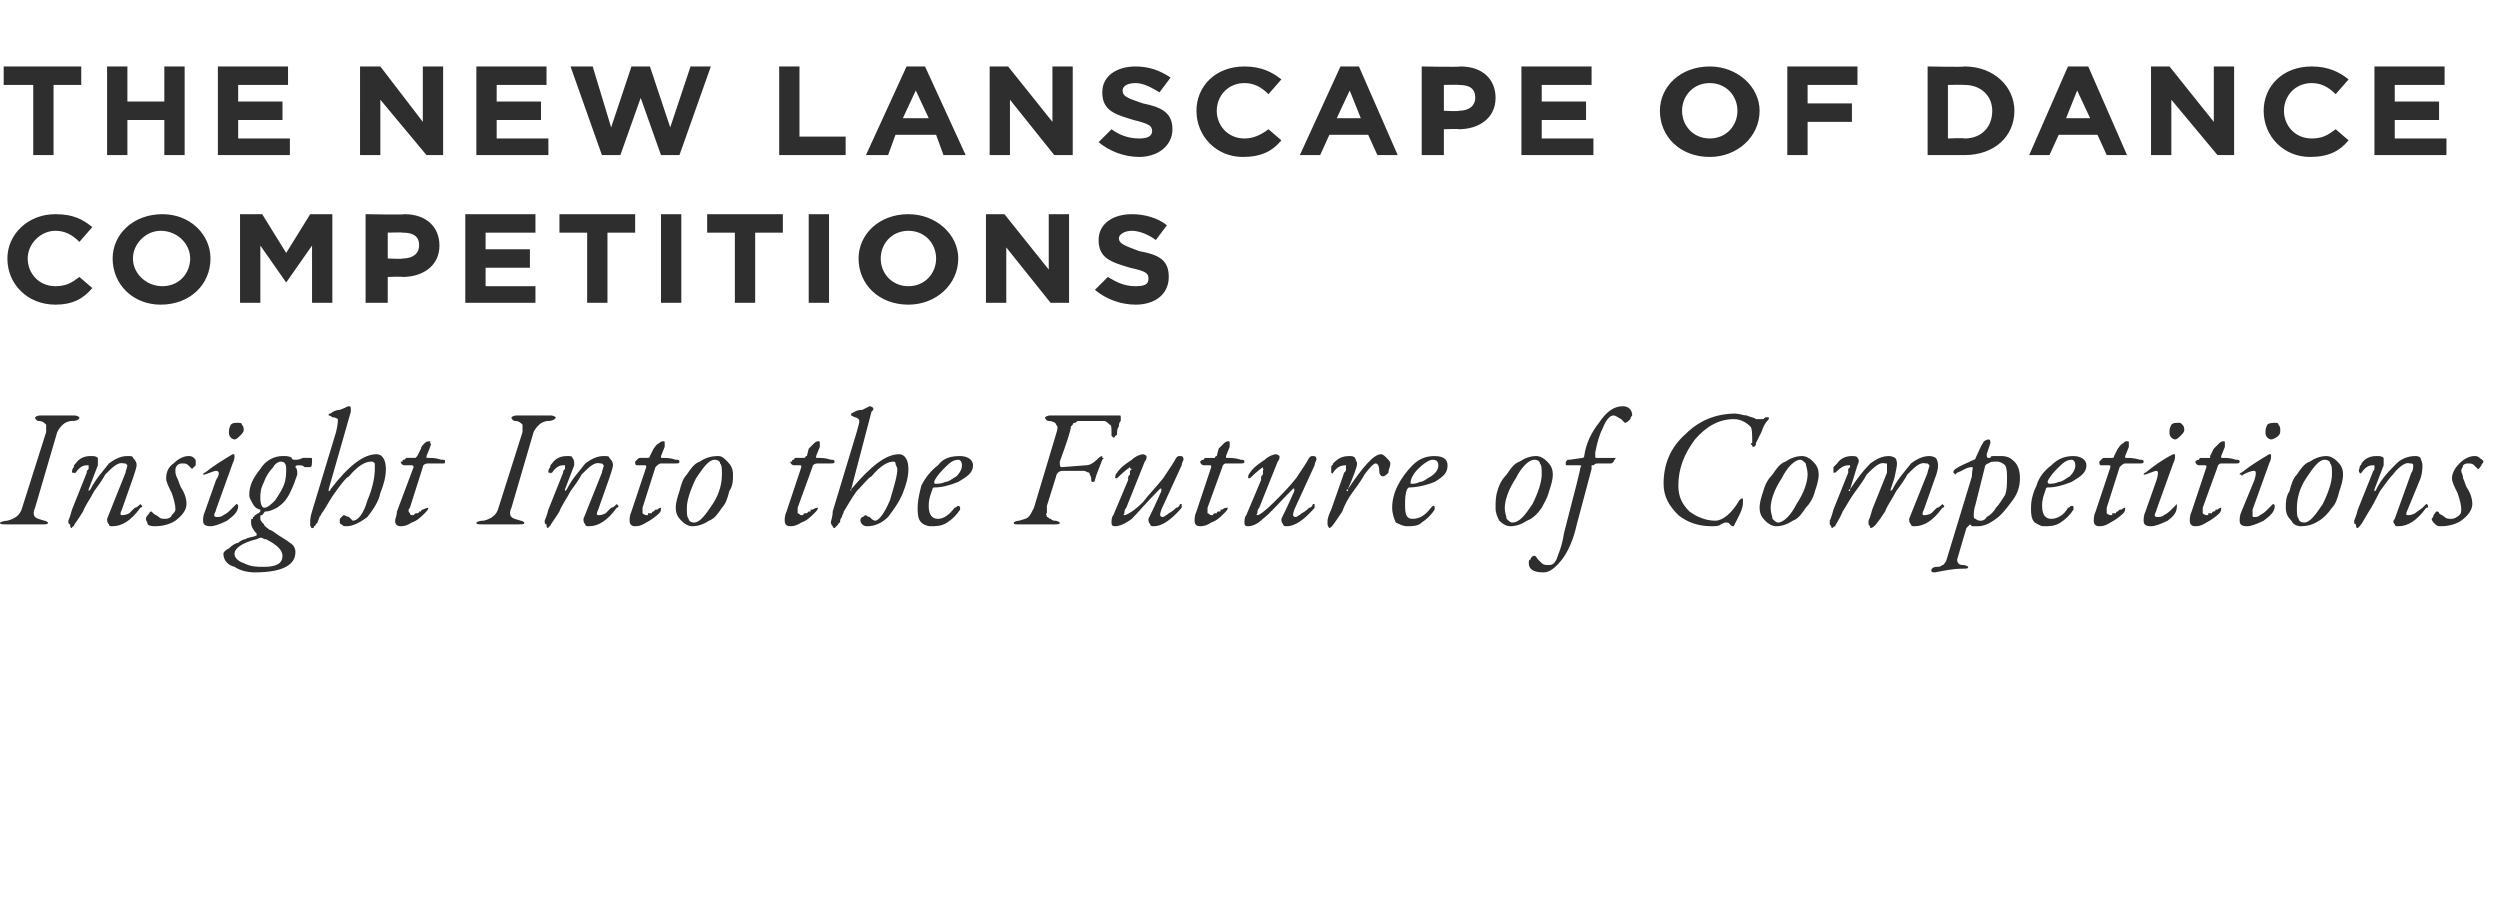
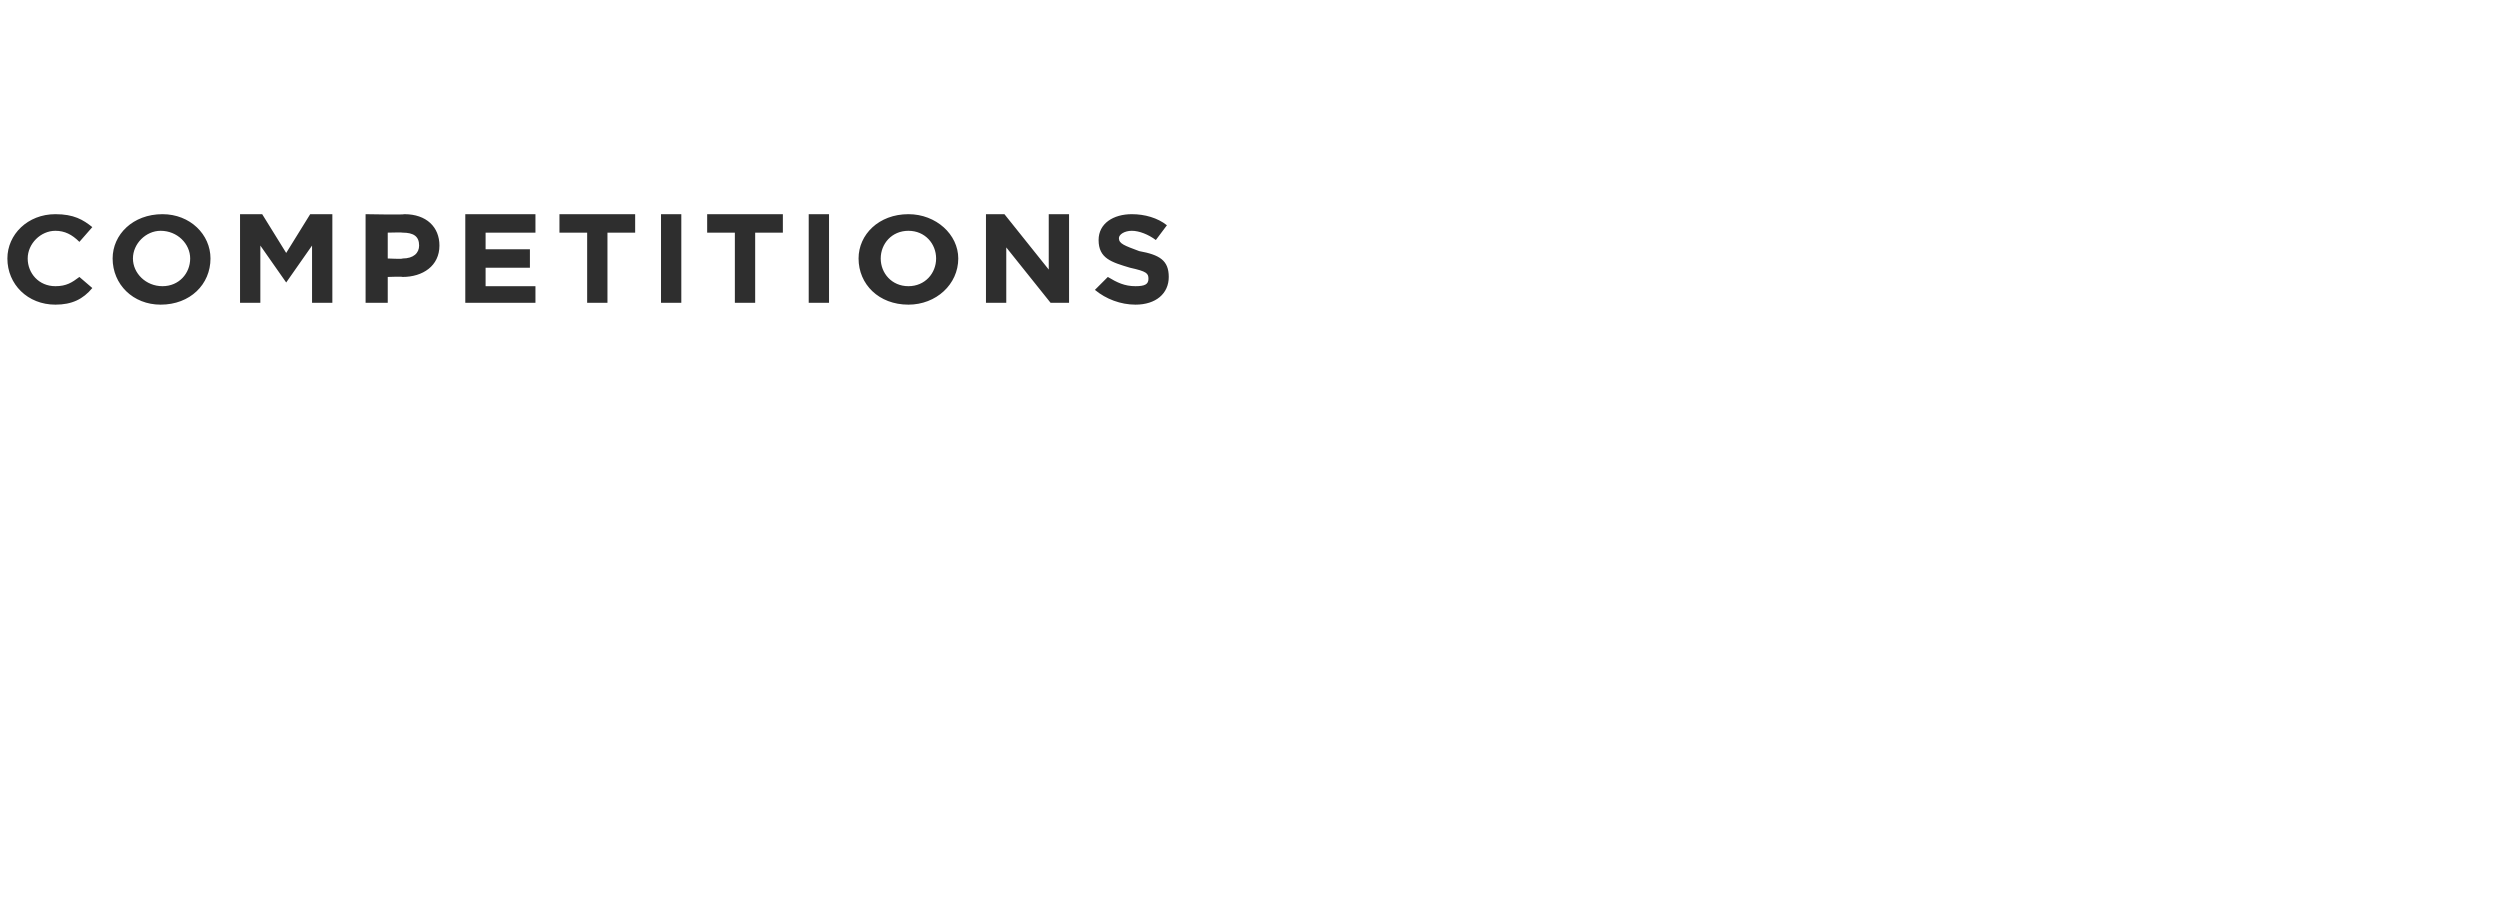
<svg xmlns="http://www.w3.org/2000/svg" version="1.1" width="135.4px" height="48.6px" viewBox="0 -2 135.4 48.6" style="top:-2px">
  <desc>THE NEW LANSCAPE OF DANCE COmPETITIONS Insight Into the Future of Competitions</desc>
  <defs />
  <g id="Polygon30192">
-     <path d="m2.5 21.4v-.4c-.1-.1-.2-.2-.4-.2c-.1 0-.2-.1-.2-.2c0 0 .1-.1.3-.1h1.8c.2 0 .3.1.3.1c0 .1-.1.2-.4.2c-.2 0-.4.1-.5.2c-.1.1-.2.2-.3.4l-1.2 4.1c-.1.2-.1.4 0 .5c.1.1.2.1.5.2c.1 0 .2.1.2.1c0 .1-.1.1-.3.1h-2c-.2 0-.3 0-.3-.1c0 0 .2-.1.4-.1c.4-.1.7-.3.8-.7l1.3-4.1zm3.3 4.7l1-2.5c0-.1.1-.3.1-.4l-.1-.1h-.1c-.3-.1-.6.2-1 .6c-.1.2-.3.5-.6.9c-.2.4-.5.8-.6 1.1c-.3.5-.5.7-.5.8c-.1 0-.1.1-.1.1c-.1 0-.1-.1-.1-.2c-.1 0-.1-.1-.1-.2c0 0 .1-.2.2-.6l.8-2c0-.1 0-.1.1-.2v-.2h-.1c-.2 0-.4.1-.6.4c-.1 0-.1.1-.1 0h-.1c0-.1 0-.2.1-.3c0-.1 0-.1.1-.2c.2-.3.5-.4.8-.4c.2 0 .3 0 .4.1v.4l-.5 1.3v.1l.1-.1c.3-.6.7-1 1-1.4c.4-.3.7-.4 1-.4c.2 0 .3 0 .3.1c.1.1.2.2.2.4c0 .1-.1.4-.2.7l-.6 1.7c-.1.2-.1.3 0 .3c.1 0 .2 0 .4-.1l.3-.3c.1 0 .2-.1.3-.2l.1.1c0 .1-.1.1-.1.1c-.5.7-1 1-1.5 1c-.1 0-.2 0-.2-.1c-.1-.1-.1-.2-.1-.3zm4.4-3.4c.1 0 .2 0 .3.1c.1.1.1.1.1.2v.2l-.2.2l-.2-.2c-.1-.1-.2-.1-.3-.1c-.1 0-.2 0-.3.1c-.1.1-.1.2-.1.3c0 .1 0 .2.1.4c.1.2.1.3.2.5c.2.3.3.6.3.9c0 .3-.2.6-.6.9c-.3.2-.7.3-1.1.3c-.1 0-.3 0-.4-.1c0-.1-.1-.2-.1-.3c0 0 0-.1.1-.2c.1-.1.1-.2.2-.2l.1.1c.1.1.2.1.3.2c.1.1.2.1.4.1c.1 0 .3-.1.3-.2c.1-.1.2-.2.2-.3c0-.3-.1-.6-.2-.9c-.2-.4-.3-.6-.3-.8c0-.3.1-.6.4-.8c.3-.3.6-.4.8-.4zm2.7-1.8c.1 0 .2 0 .2.1c.1.1.1.2.1.3c0 .1-.1.2-.2.3c-.1.1-.2.2-.3.2c-.1 0-.2-.1-.2-.1c-.1-.1-.1-.2-.1-.3c0-.1 0-.2.1-.4c.1-.1.2-.1.4-.1zM11 26.2c0-.1 0-.3.1-.5l.6-1.7c.2-.3.2-.5 0-.5c-.1 0-.3.1-.6.2c0 .1 0 .1 0 0h-.1s0-.1.1-.1c.5-.4 1-.7 1.5-1c.1 0 .1 0 .1.1c0 .1 0 .2-.1.4l-.9 2.5c0 .1-.1.2-.1.3c0 .1.1.1.2.1c0 0 .2 0 .3-.1c.2-.1.3-.2.4-.3l.3-.3s.1 0 .1.1c0 .3-.2.5-.6.8c-.4.2-.7.3-.9.3c-.3 0-.4-.1-.4-.3zm2.3 1c.1-.1.4-.1.6-.2v-.1c-.2-.2-.3-.4-.3-.6v-.1c0-.1 0-.1.1-.1v-.1s.1 0 .1-.1c.1 0 .1-.1.2-.1l.1-.1v-.1c-.1 0-.3-.1-.4-.3c-.1-.2-.2-.3-.2-.5c0-.5.2-.9.6-1.4c.3-.5.8-.7 1.2-.7c.2 0 .4 0 .5.1c0 .1.1.1.2.1c.1 0 .2 0 .4-.1h.4c.1 0 .1 0 .1.1c0 .2 0 .4-.1.4h-.3c-.1-.1-.2-.1-.3-.1c-.1 0-.2 0-.2.1c.1.1.1.2.1.4c-.1.3-.2.6-.4 1c-.2.4-.4.6-.7.8c-.2.1-.4.2-.6.2c-.1 0-.1.1-.2.2c-.1 0-.1 0-.1.1v.1c0 .1.1.2.2.3c0 .1.2.2.3.3c.1 0 .2.1.5.3c.3.2.5.3.6.4c.2.1.3.3.3.5c0 .7-.7 1.1-2.2 1.1c-.4 0-.8-.1-1.1-.3c-.4-.1-.6-.4-.6-.7c0-.1.1-.2.3-.3c.2-.2.4-.3.5-.3c.1-.1.3-.2.4-.2zm2.2-3.8c0-.3-.1-.4-.3-.4c-.1 0-.3.1-.4.3c-.2.2-.4.5-.5.8c-.2.4-.2.6-.2.9c0 .3.1.5.2.5c.2 0 .4-.2.6-.4c.2-.3.4-.6.5-.9c.1-.3.1-.6.1-.8zm-1.1 3.8h-.1c-.1-.1-.2-.1-.4 0c-.8.2-1.2.5-1.2.8c0 .2.2.4.5.5c.4.2.7.2 1.1.2c.7 0 1-.2 1-.6c0-.3-.3-.6-.9-.9zm4-1c0-.1 0-.1.1-.2l.1-.1c.1 0 .2.1.3.1l.2.2c.3 0 .6-.4.8-1.1c.3-.7.4-1.3.4-1.7v-.3c-.1-.1-.1-.1-.2-.1c-.3 0-.7.2-1.2.8c-.2.1-.4.4-.7.8c-.3.4-.5.8-.7 1.1c-.1.1-.1.2-.2.3c0 .1-.1.2-.1.3l-.1.1c0 .1-.1.1-.1.1c0 .1 0 .1-.1.1s0-.1-.1-.1v-.2c0-.1 0-.3.1-.6l1.3-4.3c.1-.4.1-.6.1-.7c0 0-.1-.1-.3-.1c-.1-.1-.2-.1-.2-.1c0-.1 0-.1.1-.1c.1-.1.3-.2.5-.2c.3-.1.4-.2.5-.2c.1 0 .1.1.1.1v.2l-1.2 4.2v.1s.1 0 .1-.1c1-1.3 1.8-1.9 2.5-1.9c.3 0 .5.3.5.8c0 .4-.1.8-.3 1.3c-.1.5-.4.9-.7 1.3c-.4.3-.8.5-1.1.5c-.2 0-.2 0-.3-.1c-.1 0-.1-.1-.1-.2zm4.8-.7c0 .1-.1.2-.2.3c-.2.2-.4.4-.7.5c-.3.2-.5.2-.6.2c-.2 0-.3-.1-.3-.3c0-.1.1-.3.1-.5l.9-2.4c0-.1-.1-.1-.1-.1h-.4c-.1 0-.2-.1-.2-.2h.1c0-.1 0-.1.1-.1l.1-.1h.5l.1-.1l.2-.4c0-.1.1-.2.2-.3c.1-.1.2-.1.3-.1v.1c.1.1 0 .1 0 .2l-.2.5v.1h.1c.2 0 .4 0 .7.1c.2 0 .2 0 .2.1c0 .1 0 .1-.1.1h-.8c-.2 0-.3.1-.3.2l-.7 2.2c-.1.1-.1.2 0 .3c0 0 0 .1.1.1h.1l.1-.1h.1c.1 0 .1-.1.1-.1h.1s0-.1.1-.1c.2-.1.3-.1.3-.1zm5.1-4.1v-.4c-.1-.1-.2-.2-.4-.2c-.1 0-.2-.1-.2-.2c0 0 .1-.1.3-.1h1.8c.2 0 .3.1.3.1c0 .1-.2.2-.4.2c-.2 0-.4.1-.5.2c-.1.1-.2.2-.3.4l-1.2 4.1c-.1.2-.1.4 0 .5c.1.1.2.1.5.2c.1 0 .2.1.2.1c0 .1-.1.1-.3.1h-2c-.2 0-.3 0-.3-.1c0 0 .1-.1.4-.1c.4-.1.7-.3.8-.7l1.3-4.1zm3.3 4.7l1-2.5c0-.1.1-.3.1-.4l-.1-.1h-.1c-.3-.1-.6.2-1 .6c-.1.2-.3.5-.6.9c-.2.4-.5.8-.6 1.1c-.3.5-.5.7-.5.8c-.1 0-.1.1-.1.1c-.1 0-.1-.1-.1-.2c-.1 0-.1-.1-.1-.2c0 0 .1-.2.2-.6l.8-2c0-.1 0-.1.1-.2v-.2h-.1c-.2 0-.4.1-.6.4c-.1 0-.1.1-.1 0h-.1c0-.1 0-.2.1-.3c0-.1 0-.1.1-.2c.2-.3.5-.4.8-.4c.2 0 .3 0 .3.1c.1.1.1.2.1.4l-.5 1.3v.1l.1-.1c.3-.6.7-1 1-1.4c.4-.3.7-.4 1-.4c.2 0 .3 0 .3.1c.1.1.2.2.2.4c0 .1-.1.4-.2.7l-.6 1.7c-.1.2-.1.3 0 .3c.1 0 .2 0 .4-.1l.3-.3c.1 0 .2-.1.3-.2l.1.1c0 .1-.1.1-.1.1c-.5.7-1 1-1.5 1c-.1 0-.2 0-.2-.1c-.1-.1-.1-.2-.1-.3zm4.2-.6c0 .1 0 .2-.1.3c-.2.2-.5.4-.7.5c-.3.2-.5.2-.6.2c-.2 0-.3-.1-.3-.3c0-.1 0-.3.1-.5l.8-2.4c0-.1 0-.1-.1-.1h-.4c-.1 0-.1-.1-.1-.2l.1-.1c.1-.1.1-.1.2-.1h.4c.1 0 .1-.1.1-.1l.2-.4c.1-.1.1-.2.3-.3c.1-.1.2-.1.2-.1c.1 0 .1 0 .1.1v.2l-.2.5v.1h.1c.2 0 .4 0 .7.1c.1 0 .2 0 .2.1c0 .1-.1.1-.2.1h-.8c-.1 0-.2.1-.3.2l-.7 2.2v.3s.1.1.2.1h.1v-.1h.2s0-.1.1-.1l.1-.1h.1c.1-.1.2-.1.2-.1zm3.9-1.8c0 .3 0 .6-.2.9c-.1.4-.2.7-.4.9c-.2.3-.4.6-.7.7c-.3.2-.6.3-.9.3c-.2 0-.4-.1-.6-.3c-.2-.2-.3-.4-.3-.7c0-.3.1-.6.2-.9c.1-.4.2-.7.4-.9c.2-.3.4-.6.7-.7c.3-.2.6-.3 1-.3c.2 0 .3.1.5.3c.2.2.3.4.3.7zm-.6 0c0-.3 0-.5-.1-.6c0-.1-.1-.2-.3-.2c-.3 0-.6.4-1 1c-.3.6-.5 1.2-.5 1.6c0 .3 0 .5.1.6c0 .1.1.2.3.2c.3 0 .6-.4 1-1c.4-.6.5-1.2.5-1.6zm5.2 1.8c0 .1-.1.2-.2.3c-.2.2-.4.4-.7.5c-.3.2-.5.2-.6.2c-.2 0-.3-.1-.3-.3c0-.1 0-.3.1-.5l.8-2.4c0-.1 0-.1-.1-.1h-.3c-.1 0-.2-.1-.2-.2h.1c0-.1 0-.1.1-.1c0-.1.1-.1.1-.1h.5s0-.1.1-.1l.1-.4l.3-.3c.1-.1.2-.1.2-.1c.1 0 .1 0 .1.1v.2l-.2.5v.1h.1c.2 0 .4 0 .7.1c.1 0 .2 0 .2.1c0 .1-.1.1-.2.1h-.7c-.2 0-.3.1-.3.2l-.8 2.2v.3c.1 0 .1.1.2.1h.1s0-.1.1-.1h.1l.1-.1h.1v-.1h.1c.2-.1.2-.1.3-.1zm2.3.7c0-.1 0-.1.1-.2c.1 0 .1-.1.2-.1c0 0 .1.1.2.1c.1.1.2.2.3.2c.2 0 .5-.4.8-1.1c.2-.7.4-1.3.4-1.7c0-.1-.1-.2-.1-.3c0-.1-.1-.1-.1-.1c-.3 0-.7.2-1.2.8c-.2.1-.4.4-.8.8c-.3.4-.5.8-.7 1.1c0 .1-.1.2-.1.3c-.1.1-.1.2-.1.3c-.1 0-.1.1-.1.1l-.1.1l-.1.1c-.1 0-.1-.1-.1-.1c-.1-.1-.1-.2-.1-.2c0-.1.1-.3.1-.6l1.3-4.3c.1-.4.2-.6.1-.7c0 0-.1-.1-.2-.1l-.2-.1v-.1c.2-.1.3-.2.6-.2l.4-.2c.1 0 .2.1.2.1c0 .1 0 .1-.1.2l-1.1 4.2c-.1 0 0 .1 0 .1v-.1c1.1-1.3 1.9-1.9 2.6-1.9c.3 0 .5.3.5.8c0 .4-.1.8-.3 1.3c-.2.5-.5.9-.8 1.3c-.3.3-.7.5-1.1.5c-.1 0-.2 0-.3-.1c0 0-.1-.1-.1-.2zm3.8.3c-.2 0-.4-.1-.5-.2c-.2-.2-.2-.5-.2-.8c0-.4.1-.8.2-1.2c.2-.4.5-.8.9-1.1c.3-.4.7-.5 1.2-.5c.4 0 .7.2.7.5c0 .4-.3.6-.8.9c-.5.2-.9.3-1.3.3c-.1 0-.1.1-.1.1c-.1.3-.2.5-.2.9c0 .5.2.7.5.7c.3 0 .6-.2.9-.6c.1 0 .1-.1.2-.1c0 0 .1 0 .1.1v.1c-.2.3-.4.5-.7.7c-.3.2-.6.2-.9.2zm1.7-3.3c0-.2-.1-.3-.2-.3c-.3 0-.5.2-.8.5c-.3.3-.5.6-.5.7c0 .1 0 .1.1.1c.1 0 .3 0 .5-.1c.2 0 .4-.2.6-.3c.2-.2.3-.4.3-.6zm4.6 2.2v.4c-.1 0 0 .1 0 .2c.1 0 .1.1.2.1c0 0 .1.1.2.1c.2 0 .3.1.3.1c0 .1-.1.1-.3.1h-2c-.1 0-.2 0-.2-.1c0 0 .1-.1.3-.1c.3-.1.4-.1.5-.2c.1-.1.2-.3.3-.5l1.2-4c.1-.3.1-.4 0-.5c0-.1-.2-.2-.4-.2c-.1 0-.2-.1-.2-.2c0 0 .1-.1.3-.1h3.7c.1 0 .1 0 .1.1v.2c-.1.1-.1.2-.1.3c-.1.1-.1.3-.1.4c0 .1-.1.1-.1.1c0 .1-.1.1-.1.1l-.1-.1v-.1c0-.3 0-.5-.1-.5c-.1-.1-.2-.2-.3-.2h-1.4c-.1 0-.1.1-.2.1c0 0-.1 0-.1.1l-.1.1c0 .2-.2.8-.6 1.9c0 .2 0 .3.1.3l1.3-.1c.2 0 .4-.1.6-.3c.1-.1.2-.2.3-.2v.1c.1 0 .1 0 0 .1c-.1.3-.3.7-.4 1.1c0 .1-.1.1-.1.1c-.1 0-.1 0-.1-.2c0-.1-.1-.2-.1-.3c-.1 0-.2-.1-.3-.1h-1.1c-.1 0-.2 0-.3.1c0 0-.1.1-.1.2l-.5 1.6zm5.5.7c.4-.8.6-1.3.7-1.5v-.1c0-.1-.1 0-.1 0c-.7.7-1.2 1.3-1.5 1.6c-.4.3-.7.4-.9.4c-.1 0-.2 0-.2-.2c0-.1 0-.3.1-.4l.8-1.9v-.1c0-.1 0-.1.1-.2v-.2l.1-.1c-.1 0-.1-.1-.1-.1c0 0-.3.2-.7.6h-.1c0-.1 0-.2.1-.3c.2-.3.5-.5.8-.7c.2-.2.5-.3.6-.3c.1 0 .2.1.2.1c0 .1 0 .2-.1.3l-1 2.5c-.1.1-.1.2-.1.3c-.1.1 0 .1 0 .1c.1 0 .5-.2 1-.7c.3-.4.7-.8 1.1-1.3c.4-.6.6-.9.7-1.1c.1-.1.1-.1.2-.1c.1 0 .2 0 .2.2c0 0-.1.2-.1.3l-1.1 2.4c-.1.3-.1.4.1.4c0 0 .2-.1.3-.2c.2-.1.3-.2.4-.3c.1 0 .2-.1.2-.2h.1v.2c-.6.7-1.1 1-1.5 1c-.1 0-.2 0-.2-.1c-.1-.1-.1-.2-.1-.3zm4.3-.6c0 .1-.1.2-.2.3c-.2.2-.4.4-.7.5c-.3.2-.5.2-.6.2c-.2 0-.3-.1-.3-.3c0-.1 0-.3.1-.5l.8-2.4c0-.1 0-.1-.1-.1h-.3c-.1 0-.2-.1-.2-.2c.1-.1.1-.1.2-.1c0-.1.1-.1.1-.1h.5s0-.1.1-.1l.1-.4l.3-.3c.1-.1.2-.1.2-.1c.1 0 .1 0 .1.1v.2l-.2.5v.1h.1c.2 0 .4 0 .7.1c.1 0 .2 0 .2.1c0 .1-.1.1-.2.1h-.8c-.1 0-.2.1-.2.2l-.8 2.2v.3c.1 0 .1.1.2.1h.1s0-.1.1-.1h.1s0-.1.1-.1h.1v-.1h.1c.1-.1.2-.1.3-.1zm2.9.6c.4-.8.6-1.3.7-1.5v-.1c0-.1-.1 0-.1 0c-.7.7-1.2 1.3-1.6 1.6c-.3.3-.6.4-.8.4c-.1 0-.2 0-.2-.2c0-.1 0-.3.1-.4l.8-1.9v-.1c0-.1 0-.1.1-.2v-.2c0-.1.1-.1 0-.1v-.1s-.3.2-.7.6h-.1c0-.1 0-.2.1-.3c.2-.3.5-.5.8-.7c.2-.2.5-.3.6-.3c.1 0 .2.1.2.1c0 .1 0 .2-.1.3l-1 2.5c-.1.1-.1.2-.1.3c-.1.1 0 .1 0 .1c.1 0 .4-.2.9-.7c.4-.4.8-.8 1.2-1.3c.4-.6.6-.9.7-1.1c.1-.1.1-.1.2-.1c.1 0 .2 0 .2.2c0 0-.1.2-.1.3l-1.1 2.4c-.1.3-.1.4.1.4c0 0 .2-.1.3-.2c.2-.1.3-.2.4-.3c.1 0 .2-.1.2-.2h.1v.2c-.6.7-1.1 1-1.5 1c-.1 0-.2 0-.2-.1c-.1-.1-.1-.2-.1-.3zm4.5-2.4c-.1.2-.3.5-.6.9c-.3.4-.5.8-.6 1.1c-.4.6-.6.9-.7.9c0 0-.1-.1-.1-.2v-.2s0-.2.2-.6l.7-2c.1-.1.1-.1.1-.2v-.2c-.3 0-.5.1-.7.4c0 0 0 .1-.1 0v-.3c0-.1.1-.1.1-.2c.3-.3.5-.4.9-.4c.1 0 .2 0 .3.1c0 .1.1.2.1.3c0 .2-.2.7-.5 1.4c-.1 0-.1.1 0 .1v-.1c.8-1.2 1.4-1.9 1.8-1.9c.1 0 .2.1.3.2c.1.1.2.2.2.3c0 .2-.1.3-.1.5c-.1.1-.2.2-.3.2c-.1 0-.2-.1-.2-.3c0-.3-.1-.4-.2-.4c-.1 0-.3.2-.6.6zm2.3 2.8c-.2 0-.4-.1-.6-.2c-.1-.2-.2-.5-.2-.8c0-.4.1-.8.3-1.2c.2-.4.5-.8.8-1.1c.4-.4.8-.5 1.2-.5c.5 0 .7.2.7.5c0 .4-.2.6-.7.9c-.5.2-1 .3-1.4.3l-.1.1c-.1.3-.1.5-.1.9c0 .5.1.7.4.7c.4 0 .7-.2 1-.6l.1-.1c.1 0 .1 0 .1.1v.1c-.2.3-.4.5-.7.7c-.2.2-.5.2-.8.2zm1.7-3.3c0-.2-.1-.3-.3-.3c-.2 0-.5.2-.8.5c-.3.3-.4.6-.4.7v.1c.2 0 .3 0 .5-.1c.2 0 .4-.2.6-.3c.3-.2.4-.4.4-.6zm6.2.5c0 .3-.1.6-.2.9c-.1.4-.3.7-.4.9c-.2.3-.5.6-.8.7c-.3.2-.6.3-.9.3c-.2 0-.4-.1-.6-.3c-.1-.2-.2-.4-.2-.7c0-.3 0-.6.1-.9c.1-.4.3-.7.5-.9c.2-.3.4-.6.7-.7c.3-.2.6-.3.9-.3c.2 0 .4.1.6.3c.2.2.3.4.3.7zm-.6 0c0-.3 0-.5-.1-.6c0-.1-.1-.2-.3-.2c-.3 0-.7.4-1 1c-.4.6-.6 1.2-.6 1.6c0 .3.1.5.1.6c.1.1.2.2.3.2c.4 0 .7-.4 1.1-1c.3-.6.5-1.2.5-1.6zm2.9-1.2v.2c0 .1 0 .1.1.1h1c0 .1-.1.1-.1.2c-.1.1-.1.1-.2.1h-.7c-.1 0-.2.1-.2.1h-.1v.2l-.8 3c-.2.9-.5 1.5-.8 1.9c-.4.5-.7.7-1 .7c-.6 0-.8-.2-.8-.5c0-.1 0-.2.1-.2c0-.1.1-.2.2-.2c.1 0 .1.1.2.2l.2.2c.1.1.2.1.4.1c.2 0 .3-.1.4-.3c.1-.3.3-.7.4-1.4c.6-2.3.9-3.5.9-3.6c.1-.1 0-.1-.1-.1h-.6c-.1 0-.1 0-.1-.1c0-.1 0-.1.1-.2h.1l.7-.1s.1 0 .1-.1c.1-.7.4-1.3.8-1.8c.4-.6.8-.9 1.3-.9c.3 0 .5.2.5.5c0 0-.1.1-.1.2c-.1.1-.2.2-.3.2l-.2-.2c-.2-.1-.3-.2-.4-.2c-.2 0-.4.2-.6.7c-.2.4-.3.8-.4 1.3zm6.3 4c-.7 0-1.3-.2-1.8-.6c-.5-.5-.8-1-.8-1.7c0-1.1.4-2 1.2-2.7c.7-.7 1.6-1.1 2.7-1.1c.2 0 .4.1.6.1c.2.1.4.1.5.2h.4c.1-.1.1-.1.2-.1h.1v.1c-.2.2-.3.4-.4.7l-.3.6v.1l-.1.1c-.1 0-.1 0-.1-.1c-.1 0-.1-.1 0-.1c0-.5 0-.8-.1-.9c-.2-.2-.5-.4-.9-.4c-.8 0-1.5.4-2.1 1.1c-.6.8-.9 1.6-.9 2.5c0 .6.2 1 .6 1.4c.4.3.9.5 1.4.5c.4 0 .9-.4 1.3-1.1c.1-.1.1-.1.2-.1v.2c0 .1 0 .3-.2.7l-.3.6c-.1 0-.1 0-.2-.1c-.1-.1-.1-.1-.2-.1s-.1 0-.3.1c-.1.1-.3.1-.5.1zm5.8-2.8c0 .3-.1.6-.2.9c-.1.4-.3.7-.5.9c-.2.3-.4.6-.7.7c-.3.2-.6.3-.9.3c-.2 0-.4-.1-.6-.3c-.2-.2-.3-.4-.3-.7c0-.3.1-.6.2-.9c.1-.4.3-.7.5-.9c.2-.3.4-.6.7-.7c.3-.2.6-.3.9-.3c.2 0 .4.1.6.3c.2.2.3.4.3.7zm-.6 0c0-.3-.1-.5-.1-.6c-.1-.1-.2-.2-.3-.2c-.3 0-.7.4-1 1c-.4.6-.6 1.2-.6 1.6c0 .3.1.5.1.6c.1.1.2.2.3.2c.3 0 .7-.4 1-1c.4-.6.6-1.2.6-1.6zm4.3-.1v-.5h-.1c-.3-.1-.6.2-1 .6c-.1.2-.3.5-.6.9c-.3.4-.5.8-.7 1.1c-.2.5-.4.7-.4.8c-.1 0-.1.1-.2.1c0 0 0-.1-.1-.2v-.2s.1-.2.2-.6l.8-2v-.2l.1-.1v-.1h-.1c-.2 0-.4.1-.7.4c0 0 0 .1 0 0h-.1v-.3l.2-.2c.2-.3.5-.4.8-.4c.1 0 .3 0 .3.1c.1.1.1.2 0 .4l-.4 1.3c-.1 0-.1.1 0 .1v-.1c.4-.6.7-1 1.1-1.4c.4-.3.7-.4 1-.4c.2 0 .4.1.4.2c.1.2 0 .5-.1 1l-.2.6v.1l.1-.1c.3-.6.7-1 1-1.4c.4-.3.7-.4 1-.4c.2 0 .4.1.4.2c.1.2.1.5-.1 1l-.6 1.7c-.1.2-.1.3 0 .3c.1 0 .2 0 .4-.1l.3-.3c.1 0 .2-.1.3-.2l.1.1c0 .1-.1.1-.1.1c-.5.7-1 1-1.5 1c-.1 0-.2 0-.2-.1c-.1-.1-.1-.2-.1-.3l1-2.5c0-.1.1-.3.1-.4l-.1-.1h-.1c-.3-.1-.6.2-1 .6c-.1.2-.3.5-.6.9c-.2.4-.5.8-.6 1.1c-.4.6-.6.9-.8.9c0 0 0-.1-.1-.2v-.2s.1-.2.2-.6l.8-2zm6.5.3c0-.3 0-.5-.1-.7c-.1-.1-.3-.2-.4-.2c-.3 0-.4 0-.5.1c-.1 0-.2.1-.2.2l-.5 2c-.1.3-.1.5-.1.6c0 .1 0 .2.1.2c.1.1.2.1.3.1c0 0 .2 0 .3-.2c.2-.1.4-.3.5-.5c.2-.2.3-.4.5-.7c.1-.3.1-.6.1-.9zm-2.4 4.9c-.5 0-1 .1-1.5.2c-.1 0-.2 0-.2-.1c0-.1.1-.2.3-.2c.1 0 .2 0 .3-.1c.1 0 .1-.1.2-.2l1.4-4.6c0-.4.1-.5 0-.5c-.3 0-.5.2-.8.3l-.1.1l-.1-.1c0-.1 0-.1.1-.2c.3-.2.6-.3 1-.5c.1 0 .1-.1.1-.1c.2-.4.3-.7.4-.8c0-.1.2-.2.3-.2c.1 0 .1.1.1.2l-.2.6c0 .1 0 .2.1.2h.1c0-.1.1-.1.2-.1h.4c.3 0 .5.1.7.3c.2.2.3.5.3.9c0 .4-.1.8-.4 1.2c-.3.4-.6.8-.9 1c-.4.3-.7.4-1 .4h-.3l-.1-.1l-.2.2l-.5 1.7c0 .2.1.3.3.3c.2 0 .3.1.3.1c0 .1-.1.1-.3.1zm4.4-2.3c-.2 0-.3-.1-.5-.2c-.2-.2-.2-.5-.2-.8c0-.4.1-.8.3-1.2c.1-.4.4-.8.8-1.1c.4-.4.8-.5 1.2-.5c.4 0 .7.2.7.5c0 .4-.3.6-.8.9c-.5.2-.9.3-1.3.3c-.1 0-.1.1-.1.1c-.1.3-.2.5-.2.9c0 .5.2.7.5.7c.3 0 .7-.2.9-.6c.1 0 .1-.1.2-.1c.1 0 .1 0 .1.1v.1c-.2.3-.4.5-.7.7c-.3.2-.6.2-.9.2zm1.7-3.3c0-.2-.1-.3-.2-.3c-.3 0-.5.2-.8.5c-.3.3-.5.6-.5.7c0 .1.1.1.1.1c.1 0 .3 0 .5-.1c.2 0 .4-.2.6-.3c.2-.2.3-.4.3-.6zm2.7 2.3c0 .1 0 .2-.1.3c-.2.2-.5.4-.7.5c-.3.2-.5.2-.6.2c-.2 0-.3-.1-.3-.3c0-.1 0-.3.1-.5l.8-2.4c0-.1 0-.1-.1-.1h-.4c-.1 0-.1-.1-.1-.2l.1-.1c.1-.1.1-.1.2-.1h.4c.1 0 .1-.1.1-.1l.2-.4c.1-.1.1-.2.3-.3c.1-.1.1-.1.2-.1c.1 0 .1 0 .1.1v.2l-.2.5v.1h.1c.1 0 .4 0 .7.1c.1 0 .2 0 .2.1c0 .1-.1.1-.2.1h-.8c-.1 0-.2.1-.3.2l-.7 2.2v.3s.1.1.2.1h.1v-.1h.2s0-.1.1-.1l.1-.1h.1c.1-.1.2-.1.2-.1zm2.9-4.6c.1 0 .1 0 .2.1c.1.1.1.2.1.3c0 .1-.1.2-.2.3c-.1.1-.2.2-.3.2c-.1 0-.2-.1-.2-.1c-.1-.1-.1-.2-.1-.3c0-.1 0-.2.1-.4c.1-.1.2-.1.4-.1zm-1.9 5.3c0-.1 0-.3.1-.5l.6-1.7c.1-.3.1-.5 0-.5c-.1 0-.3.1-.6.2c0 .1 0 .1 0 0h-.1s0-.1.1-.1c.5-.4.9-.7 1.5-1c.1 0 .1 0 .1.1c0 .1 0 .2-.1.4l-.9 2.5c0 .1-.1.2-.1.3c0 .1.1.1.2.1c0 0 .2 0 .3-.1c.2-.1.3-.2.4-.3l.3-.3v.1c0 .3-.1.5-.5.8c-.4.2-.7.3-.9.3c-.3 0-.4-.1-.4-.3zm4.2-.7c0 .1 0 .2-.1.3c-.2.2-.5.4-.7.5c-.3.2-.5.2-.6.2c-.2 0-.3-.1-.3-.3c0-.1 0-.3.1-.5l.8-2.4c0-.1 0-.1-.1-.1h-.3c-.1 0-.2-.1-.2-.2c.1-.1.1-.1.2-.1c0-.1.1-.1.1-.1h.5v-.1l.2-.4l.3-.3c.1-.1.2-.1.2-.1c.1 0 .1 0 .1.1v.2l-.2.5v.1h.1c.2 0 .4 0 .7.1c.1 0 .2 0 .2.1c0 .1-.1.1-.2.1h-.8c-.1 0-.2.1-.2.2l-.8 2.2v.3s.1.1.2.1h.1v-.1h.2s0-.1.1-.1c.1 0 .1-.1.1-.1h.1c.1-.1.2-.1.2-.1zm2.9-4.6c.1 0 .2 0 .2.1c.1.1.1.2.1.3c0 .1 0 .2-.1.3c-.1.1-.3.2-.4.2c-.1 0-.2-.1-.2-.1c-.1-.1-.1-.2-.1-.3c0-.1 0-.2.1-.4c.1-.1.3-.1.4-.1zm-1.9 5.3c0-.1 0-.3.1-.5l.7-1.7c.1-.3.1-.5 0-.5c-.2 0-.4.1-.6.2c-.1.1-.1.1-.1 0h-.1s0-.1.1-.1c.5-.4 1-.7 1.5-1c.1 0 .1 0 .1.1c0 .1 0 .2-.1.4l-.9 2.5v.3c0 .1 0 .1.1.1s.2 0 .3-.1c.2-.1.3-.2.4-.3l.3-.3s.1 0 .1.1c0 .3-.2.5-.6.8c-.4.2-.7.3-.9.3c-.3 0-.4-.1-.4-.3zm5.6-2.5c0 .3-.1.6-.2.9c-.1.4-.2.7-.4.9c-.2.3-.5.6-.7.7c-.3.2-.6.3-1 .3c-.2 0-.4-.1-.5-.3c-.2-.2-.3-.4-.3-.7c0-.3 0-.6.2-.9c.1-.4.2-.7.4-.9c.2-.3.4-.6.7-.7c.3-.2.6-.3.9-.3c.2 0 .4.1.6.3c.2.2.3.4.3.7zm-.6 0c0-.3 0-.5-.1-.6c0-.1-.1-.2-.3-.2c-.3 0-.6.4-1 1c-.4.6-.5 1.2-.5 1.6c0 .3 0 .5.1.6c0 .1.1.2.3.2c.3 0 .6-.4 1-1c.3-.6.5-1.2.5-1.6zm3.4 2.4l.9-2.5c.1-.1.1-.3.1-.4c0 0 0-.1-.1-.1h-.1c-.2-.1-.6.2-.9.6c-.2.2-.4.5-.7.9c-.2.4-.4.8-.6 1.1c-.3.5-.4.7-.5.8l-.1.1c-.1 0-.1-.1-.1-.2c-.1 0-.1-.1-.1-.2c0 0 .1-.2.2-.6l.8-2c0-.1.1-.1.1-.2v-.2h-.1c-.2 0-.4.1-.6.4c0 0-.1.1-.1 0c-.1-.1 0-.2 0-.3c0-.1.1-.1.1-.2c.2-.3.5-.4.8-.4c.2 0 .3 0 .4.1v.4l-.5 1.3v.1s.1 0 .1-.1c.3-.6.7-1 1.1-1.4c.3-.3.7-.4 1-.4c.1 0 .2 0 .3.1c0 .1.1.2.1.4c0 .1 0 .4-.1.7l-.7 1.7c-.1.2-.1.3 0 .3c.1 0 .2 0 .4-.1c.1-.1.3-.2.4-.3l.2-.2c.1 0 .1.1.1.1c0 .1 0 .1-.1.1c-.5.7-1 1-1.5 1c-.1 0-.2 0-.2-.1c-.1-.1-.1-.2 0-.3zm4.3-3.4c.1 0 .2 0 .3.1c.1.1.2.1.2.2c0 .1-.1.1-.1.2c-.1.1-.1.2-.2.2l-.2-.2c-.1-.1-.2-.1-.3-.1c-.1 0-.2 0-.3.1c0 .1-.1.2-.1.3c0 .1.1.2.1.4c.1.2.1.3.2.5c.2.3.3.6.3.9c0 .3-.2.6-.6.9c-.3.2-.7.3-1.1.3c-.1 0-.2 0-.3-.1c-.1-.1-.2-.2-.2-.3c0 0 .1-.1.1-.2c.1-.1.1-.2.2-.2c0 0 .1 0 .1.1c.1.1.2.1.3.2c.1.1.2.1.4.1c.1 0 .3-.1.4-.2c.1-.1.1-.2.1-.3c0-.3-.1-.6-.2-.9c-.2-.4-.3-.6-.3-.8c0-.3.2-.6.4-.8c.3-.3.6-.4.8-.4z" stroke="none" fill="#2e2e2e" />
-   </g>
+     </g>
  <g id="Polygon30191">
    <path d="m.4 12c0-1.3 1.1-2.4 2.6-2.4c1 0 1.5.3 2 .7l-.7.8c-.4-.4-.8-.6-1.3-.6c-.8 0-1.5.7-1.5 1.5c0 .8.6 1.5 1.5 1.5c.6 0 .9-.2 1.3-.5l.7.6c-.5.6-1.1.9-2 .9C1.5 14.5.4 13.4.4 12zm5.7 0c0-1.3 1.1-2.4 2.7-2.4c1.5 0 2.6 1.1 2.6 2.4c0 1.4-1.1 2.5-2.7 2.5c-1.5 0-2.6-1.1-2.6-2.5zm4.2 0c0-.8-.7-1.5-1.6-1.5c-.8 0-1.5.7-1.5 1.5c0 .8.7 1.5 1.6 1.5c.9 0 1.5-.7 1.5-1.5zM13 9.6h1.2l1.3 2.1l1.3-2.1h1.2v4.8h-1.1v-3.1l-1.4 2l-1.4-2v3.1H13V9.6zm6.8 0s2.1.04 2.1 0c1.2 0 1.9.7 1.9 1.7c0 1.1-.9 1.7-2 1.7c-.01-.03-.8 0-.8 0v1.4h-1.2V9.6zm2 2.4c.6 0 .9-.3.9-.7c0-.5-.3-.7-.9-.7c.01-.02-.8 0-.8 0v1.4s.83.04.8 0zm3.4-2.4h3.8v1h-2.7v.9h2.4v1h-2.4v1h2.7v.9h-3.8V9.6zm6.6 1h-1.5v-1h4.1v1h-1.5v3.8h-1.1v-3.8zm4-1h1.1v4.8h-1.1V9.6zm4 1h-1.5v-1h4.1v1h-1.5v3.8h-1.1v-3.8zm4-1h1.1v4.8h-1.1V9.6zm2.7 2.4c0-1.3 1.1-2.4 2.7-2.4c1.5 0 2.7 1.1 2.7 2.4c0 1.4-1.2 2.5-2.7 2.5c-1.6 0-2.7-1.1-2.7-2.5zm4.2 0c0-.8-.6-1.5-1.5-1.5c-.9 0-1.5.7-1.5 1.5c0 .8.6 1.5 1.5 1.5c.9 0 1.5-.7 1.5-1.5zm2.7-2.4h1l2.4 3v-3h1.1v4.8h-1l-2.4-3v3h-1.1V9.6zm5.9 4.1l.7-.7c.5.3.9.5 1.5.5c.5 0 .7-.1.7-.4c0-.3-.1-.4-1-.6c-1-.3-1.7-.5-1.7-1.5c0-.9.8-1.4 1.8-1.4c.7 0 1.4.2 1.9.6l-.6.8c-.4-.3-.9-.5-1.3-.5c-.4 0-.7.2-.7.4c0 .3.3.4 1.1.7c1.1.2 1.6.5 1.6 1.4c0 .9-.7 1.5-1.8 1.5c-.8 0-1.6-.3-2.2-.8z" stroke="none" fill="#2e2e2e" />
  </g>
  <g id="Polygon30190">
-     <path d="m1.8 2.6H.2v-1h4.2v1H2.9v3.8H1.8V2.6zm4-1h1.1v1.9h2V1.6h1.1v4.8H8.9V4.5h-2v1.9H5.8V1.6zm6 0h3.8v1h-2.7v.9h2.4v1h-2.4v1h2.8v.9h-3.9V1.6zm7.7 0h1.1l2.3 3v-3h1.1v4.8h-.9l-2.5-3v3h-1.1V1.6zm6.3 0h3.8v1h-2.7v.9h2.4v1h-2.4v1h2.8v.9h-3.9V1.6zm5.1 0h1.2l1 3.3l1.1-3.3h1l1.1 3.3l1.1-3.3h1.1l-1.7 4.8h-1l-1.1-3.1l-1.1 3.1h-1l-1.7-4.8zm11.3 0h1.1v3.8h2.5v1h-3.6V1.6zm6.9 0h1l2.2 4.8h-1.2l-.4-1.1h-2.2l-.4 1.1h-1.2l2.2-4.8zm1.2 2.8l-.7-1.5l-.7 1.5h1.4zm3.3-2.8h1l2.4 3v-3h1.1v4.8h-1l-2.4-3v3h-1.1V1.6zm5.9 4.1l.7-.7c.4.3.9.5 1.5.5c.4 0 .7-.1.7-.4c0-.3-.2-.4-1-.6c-1-.3-1.7-.5-1.7-1.5c0-.9.8-1.4 1.8-1.4c.7 0 1.3.2 1.9.6l-.6.8c-.5-.3-.9-.5-1.3-.5c-.5 0-.7.2-.7.4c0 .3.2.4 1.1.7c1 .2 1.6.5 1.6 1.4c0 .9-.8 1.5-1.8 1.5c-.8 0-1.6-.3-2.2-.8zM64.8 4c0-1.3 1-2.4 2.6-2.4c.9 0 1.5.3 2 .7l-.7.8c-.4-.4-.8-.6-1.3-.6c-.9 0-1.5.7-1.5 1.5c0 .8.6 1.5 1.5 1.5c.5 0 .9-.2 1.3-.5l.7.6c-.5.6-1.1.9-2.1.9c-1.4 0-2.5-1.1-2.5-2.5zm7.8-2.4h1l2.1 4.8h-1.1l-.5-1.1H72l-.5 1.1h-1.1l2.2-4.8zm1.1 2.8l-.6-1.5l-.7 1.5h1.3zM77 1.6s2.1.04 2.1 0c1.2 0 1.9.7 1.9 1.7c0 1.1-.9 1.7-2 1.7c0-.03-.8 0-.8 0v1.4H77V1.6zM79 4c.6 0 .9-.3.9-.7c0-.5-.3-.7-.9-.7c.01-.02-.8 0-.8 0v1.4s.83.04.8 0zm3.4-2.4h3.8v1h-2.7v.9h2.4v1h-2.4v1h2.8v.9h-3.9V1.6zM89.9 4c0-1.3 1.1-2.4 2.7-2.4c1.5 0 2.7 1.1 2.7 2.4c0 1.4-1.2 2.5-2.7 2.5c-1.6 0-2.7-1.1-2.7-2.5zm4.2 0c0-.8-.6-1.5-1.5-1.5c-.9 0-1.5.7-1.5 1.5c0 .8.6 1.5 1.5 1.5c.9 0 1.5-.7 1.5-1.5zm2.7-2.4h3.8v1h-2.7v1h2.4v1h-2.4v1.8h-1.1V1.6zm7.6 0s1.97.04 2 0c1.6 0 2.7 1.1 2.7 2.4c0 1.4-1.1 2.4-2.7 2.4h-2V1.6zm1.1 1v2.9s.87-.04.9 0c.9 0 1.5-.6 1.5-1.5c0-.8-.6-1.4-1.5-1.4c-.03-.02-.9 0-.9 0zm6.5-1h1.1l2.1 4.8h-1.1l-.5-1.1h-2.1l-.5 1.1h-1.1l2.1-4.8zm1.2 2.8l-.7-1.5l-.6 1.5h1.3zm3.3-2.8h1l2.4 3v-3h1.1v4.8h-.9l-2.5-3v3h-1.1V1.6zm6.1 2.4c0-1.3 1-2.4 2.6-2.4c.9 0 1.5.3 2 .7l-.7.8c-.4-.4-.8-.6-1.3-.6c-.9 0-1.5.7-1.5 1.5c0 .8.6 1.5 1.5 1.5c.6 0 .9-.2 1.3-.5l.7.6c-.5.6-1.1.9-2.1.9c-1.4 0-2.5-1.1-2.5-2.5zm6-2.4h3.8v1h-2.7v.9h2.4v1h-2.4v1h2.8v.9h-3.9V1.6z" stroke="none" fill="#2e2e2e" />
-   </g>
+     </g>
</svg>